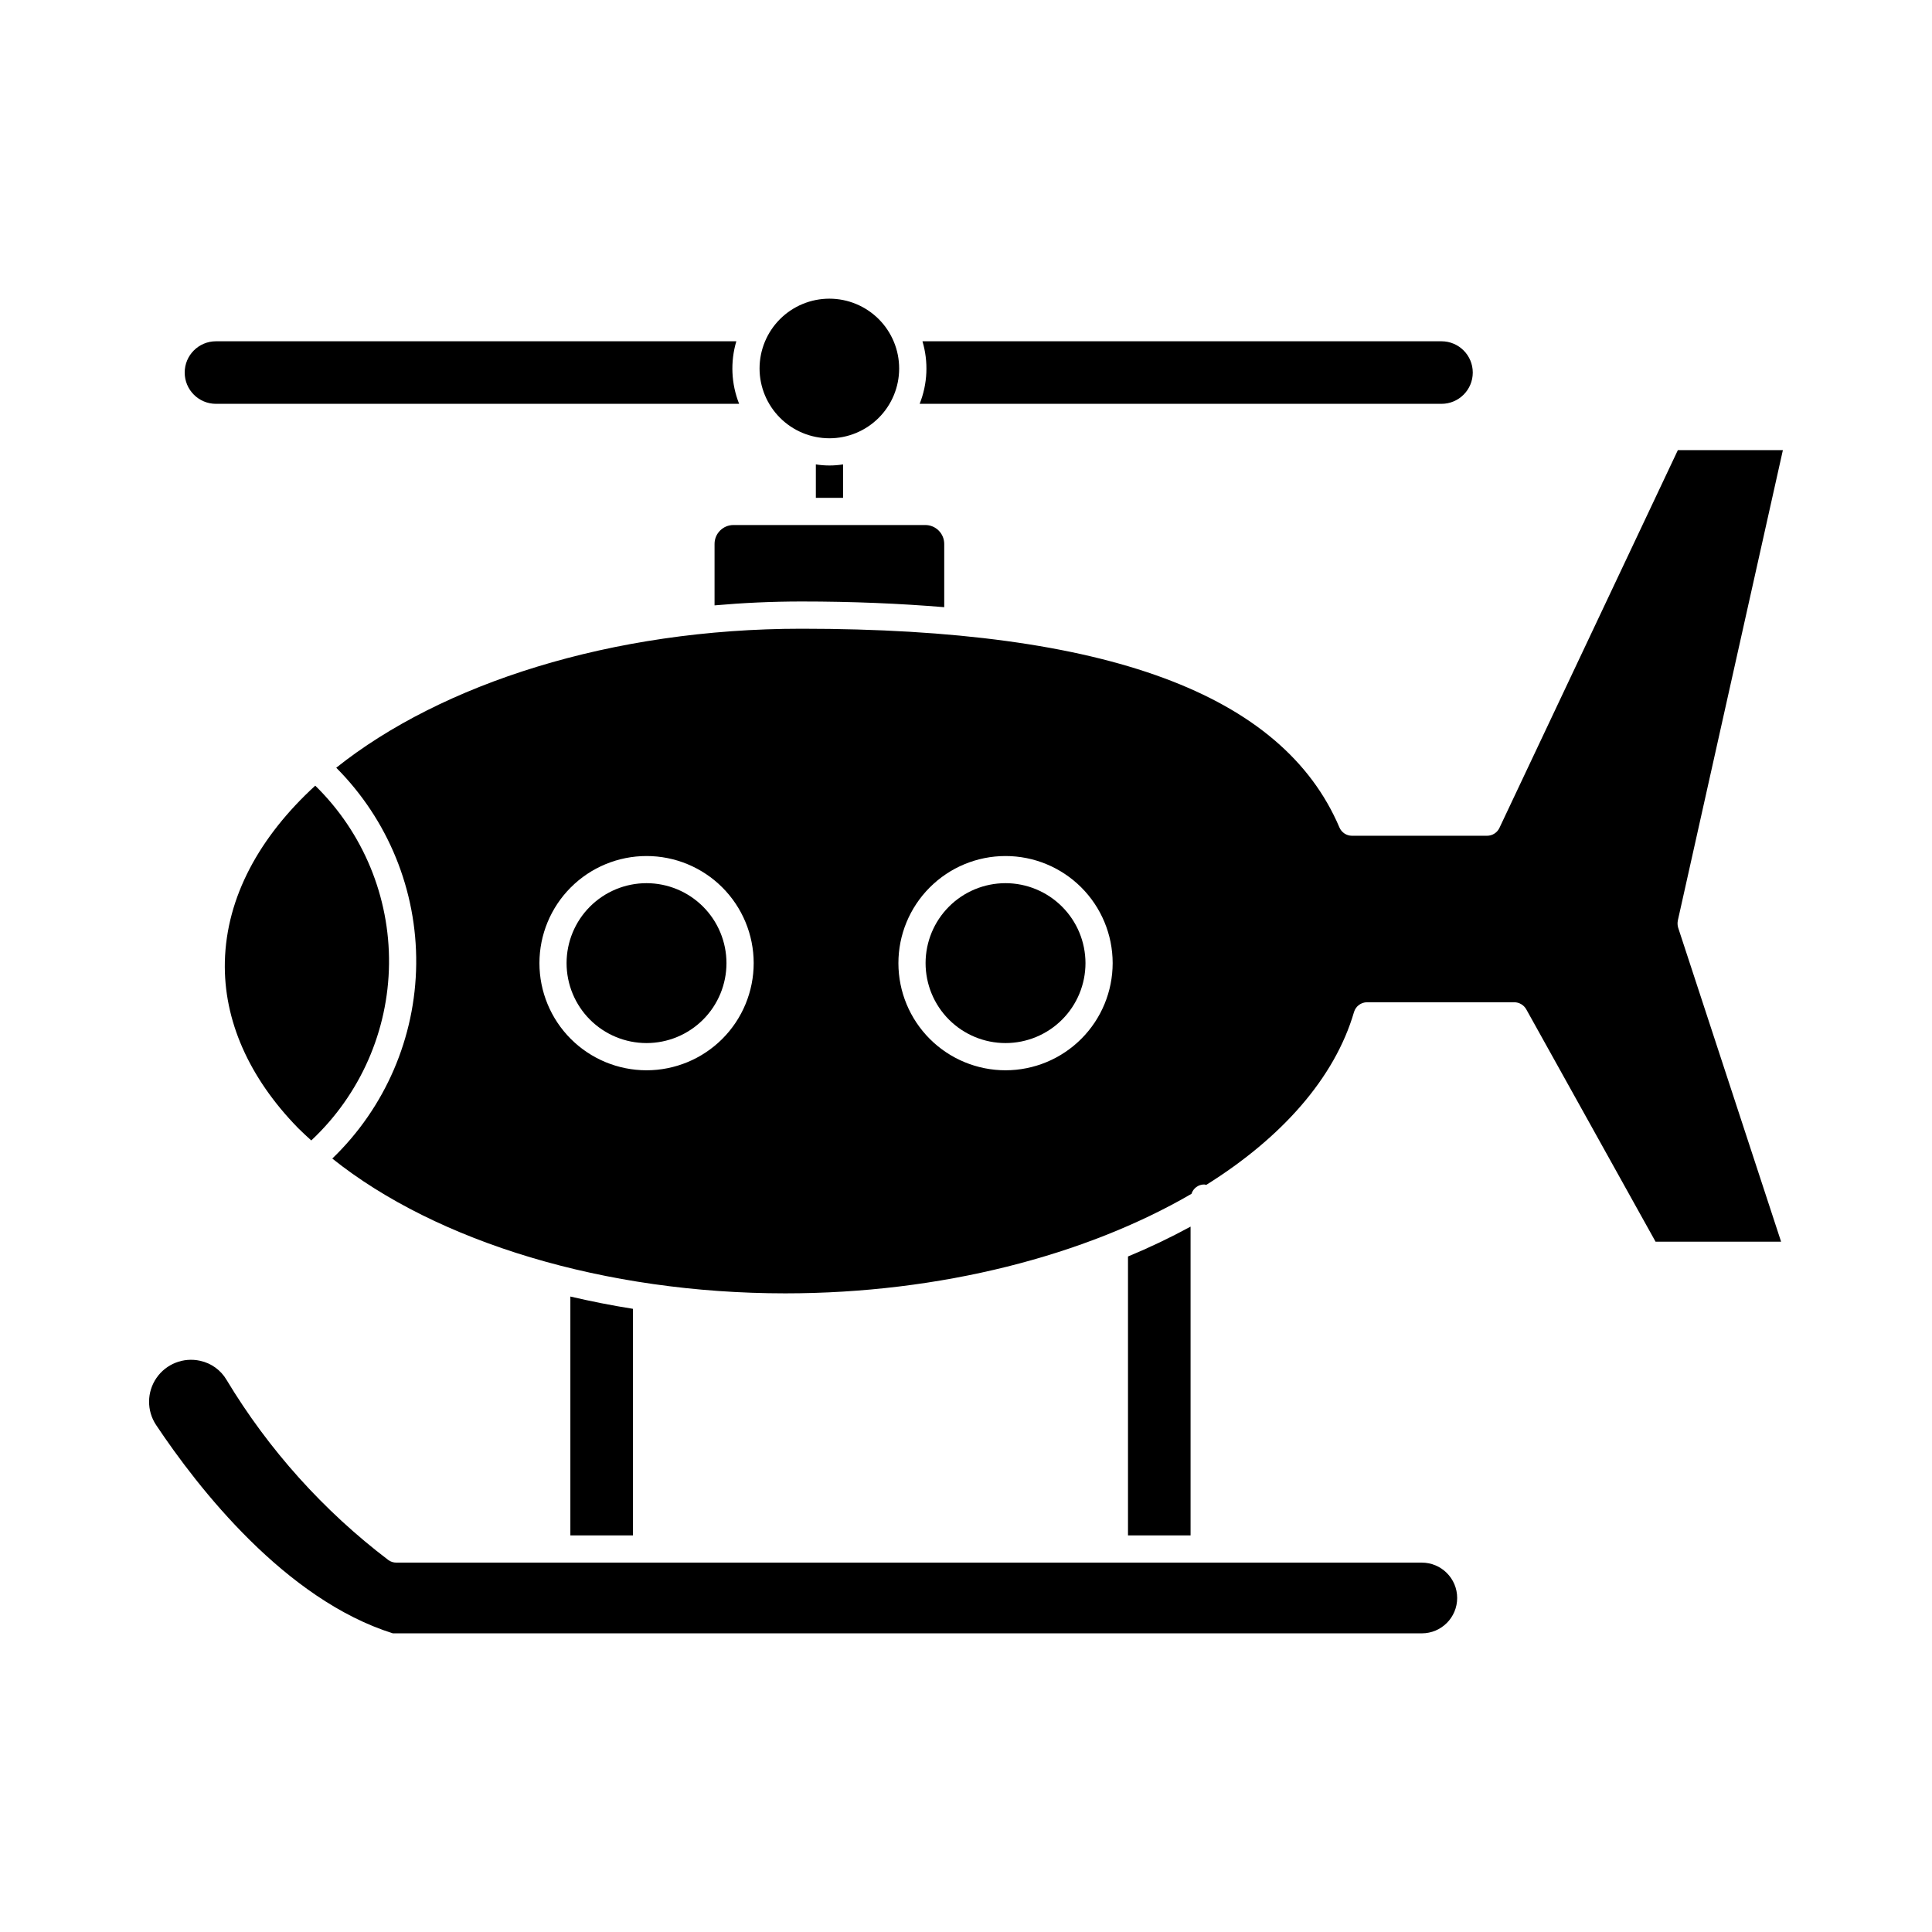
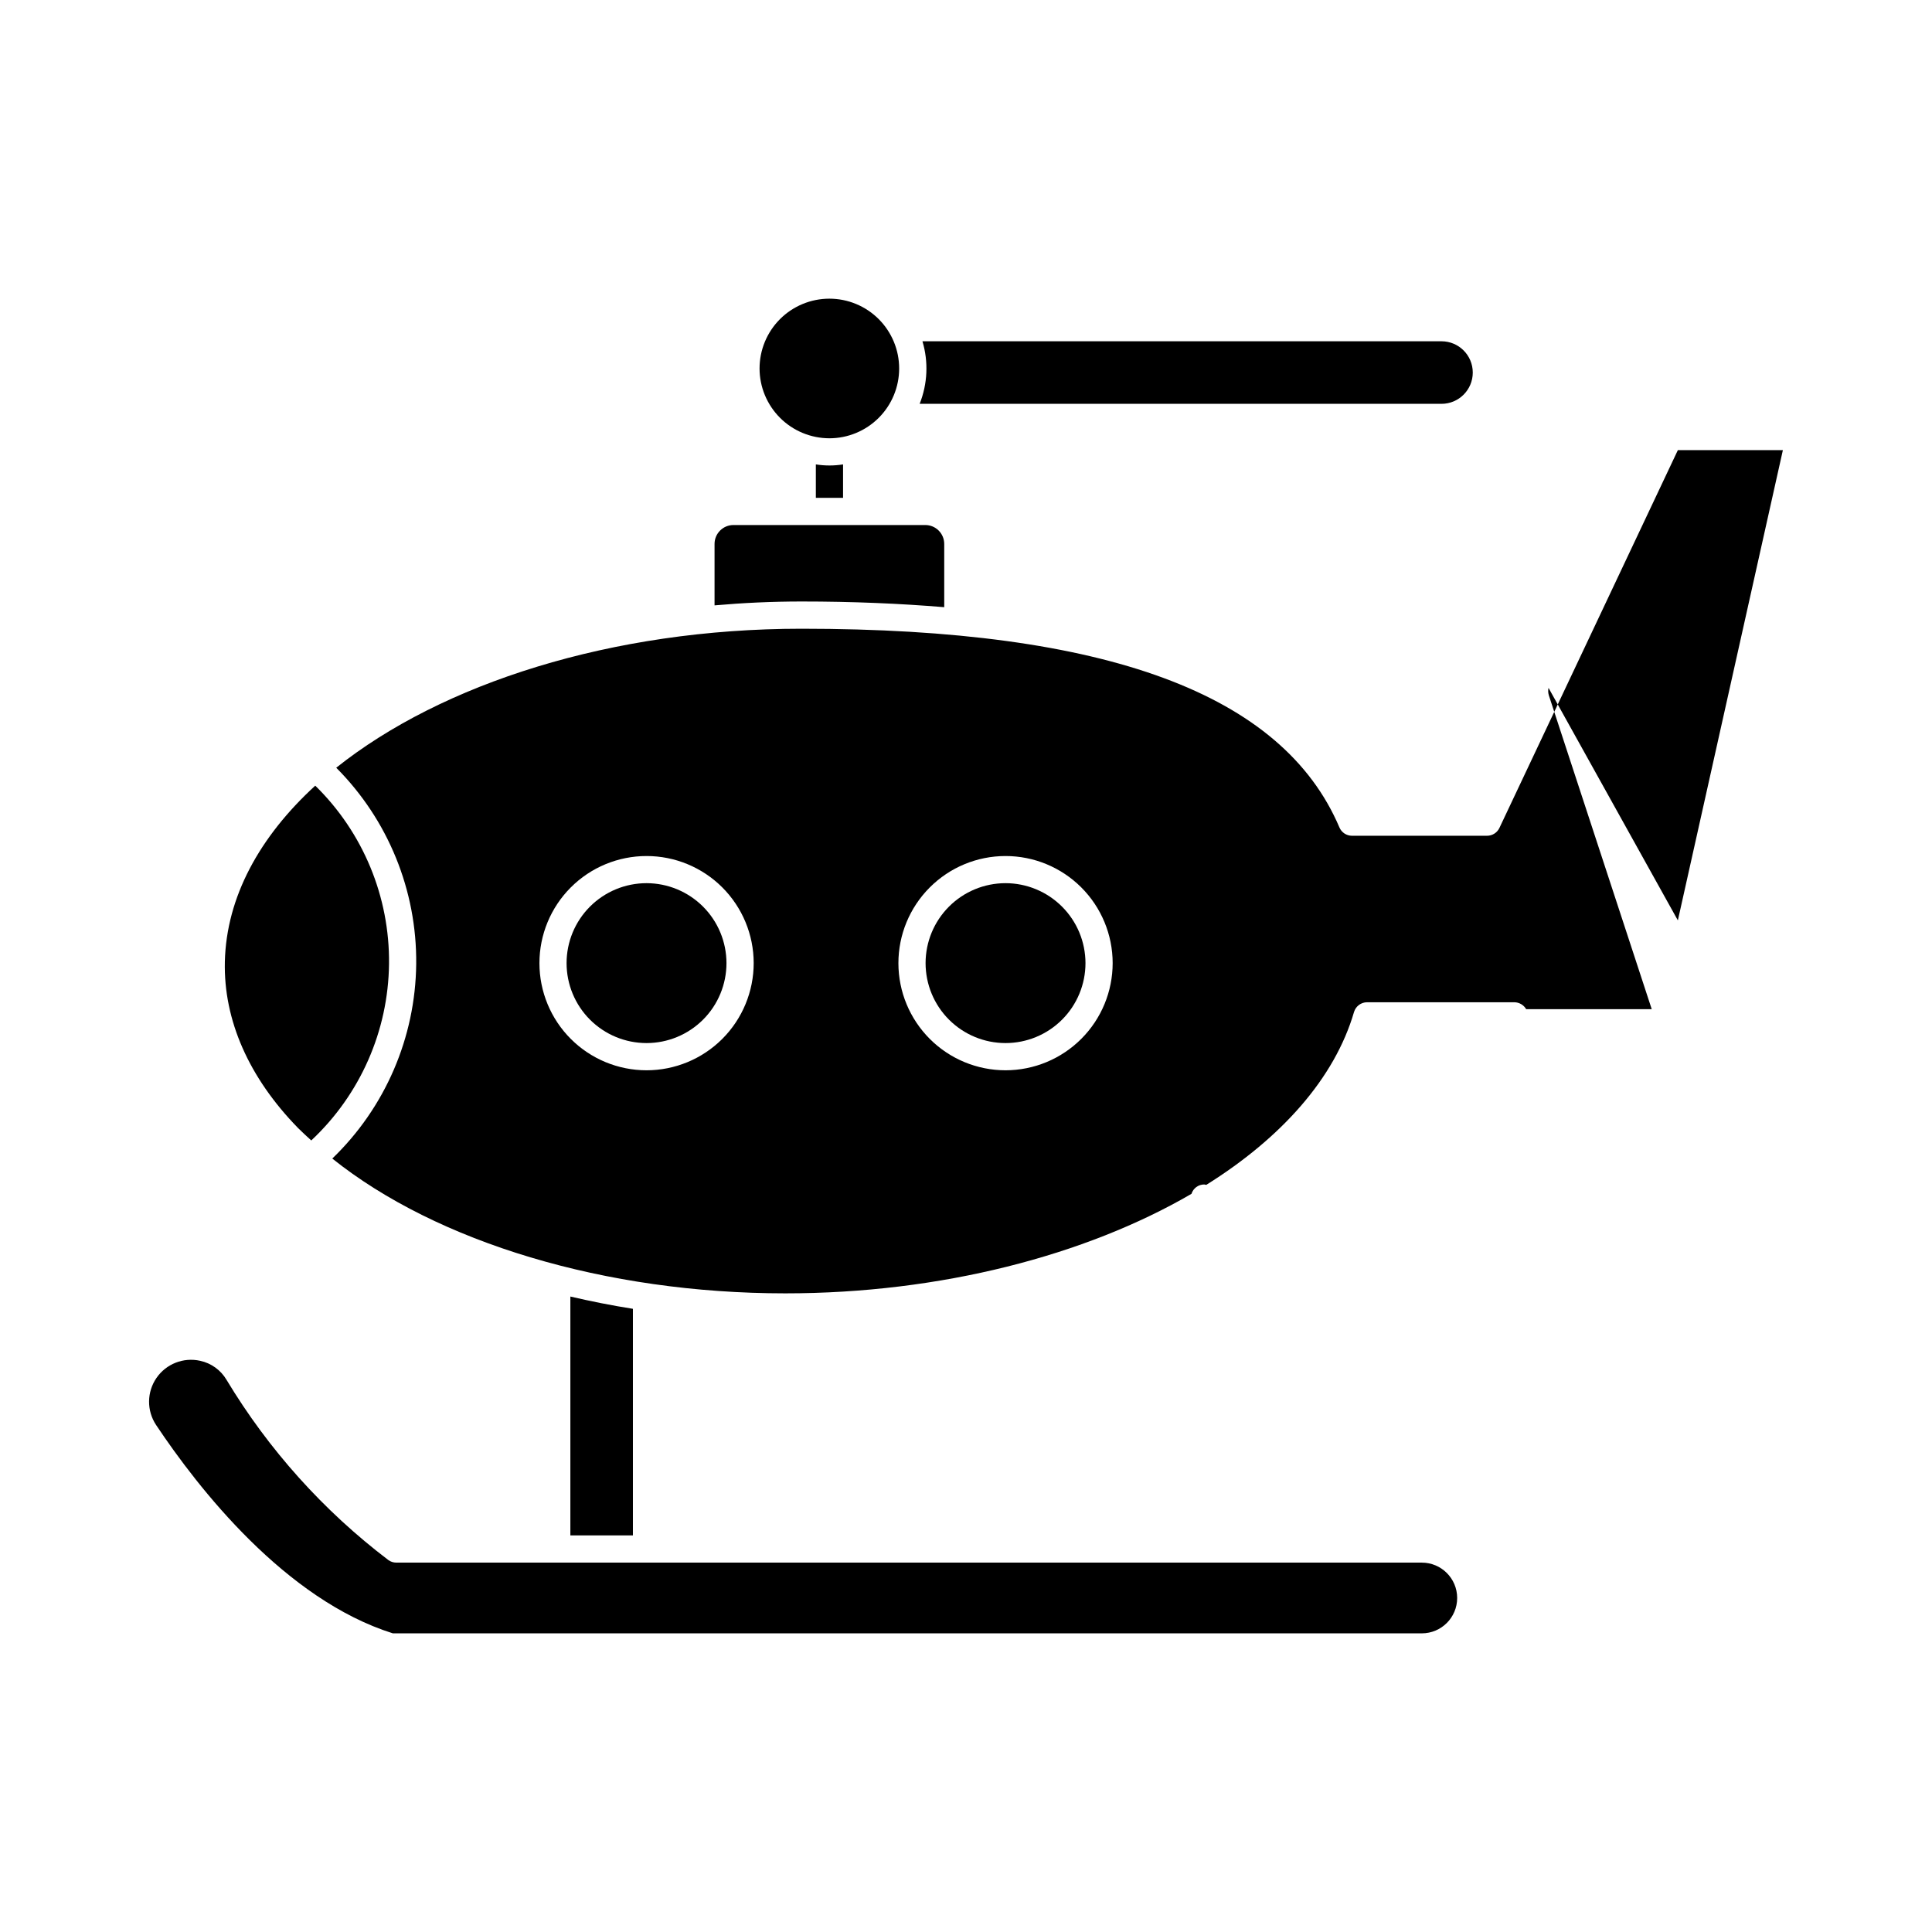
<svg xmlns="http://www.w3.org/2000/svg" fill="#000000" width="800px" height="800px" version="1.1" viewBox="144 144 512 512">
  <g>
    <path d="m249.02 558.11c-0.746 0-1.477-0.234-2.086-0.668-17.203-13.059-31.762-29.273-42.902-47.777-1.52-2.582-4.055-4.41-6.984-5.039-4.426-0.988-9.004 0.809-11.578 4.539-2.57 3.731-2.621 8.648-0.129 12.434 11.215 16.828 34.242 46.285 62.77 55.254h272.68c5.176 0 9.375-4.195 9.375-9.371 0-5.176-4.199-9.371-9.375-9.371z" />
    <path d="m311.73 490.85c-5.656-0.891-11.176-1.996-16.578-3.254v63.305h16.578z" />
    <path d="m394.23 304.91v-16.766c-0.004-2.762-2.242-5-5.004-5.008h-50.863c-2.762 0.008-5 2.246-5 5.008v16.285c7.539-0.668 15.234-1.027 23.066-1.027 13.539 0 26.078 0.535 37.801 1.508z" />
    <path d="m226.49 446.23c12.961-12.133 20.406-29.031 20.605-46.785 0.199-17.754-6.863-34.816-19.551-47.238-14.77 13.543-23.531 29.492-23.953 46.605-0.371 15.5 6.344 30.762 19.41 44.141 1.113 1.125 2.309 2.188 3.488 3.277z" />
    <path d="m387.71 251.02h138.3c4.578 0 8.289-3.711 8.289-8.289s-3.711-8.289-8.289-8.289h-137.55c1.625 5.453 1.363 11.293-0.742 16.578z" />
-     <path d="m339.88 251.02c-2.102-5.285-2.363-11.125-0.746-16.578h-137.9c-4.578 0-8.289 3.711-8.289 8.289s3.711 8.289 8.289 8.289z" />
    <path d="m363.79 260.15c4.906 0 9.609-1.949 13.078-5.418s5.418-8.176 5.418-13.082-1.949-9.609-5.418-13.082c-3.469-3.469-8.172-5.418-13.078-5.418s-9.613 1.949-13.082 5.418c-3.469 3.473-5.418 8.176-5.418 13.082 0.004 4.906 1.957 9.605 5.426 13.074 3.465 3.469 8.168 5.418 13.074 5.426z" />
-     <path d="m442.93 550.9h16.582v-81.832c-5.383 2.93-10.918 5.57-16.582 7.914z" />
-     <path d="m588.65 387.91 27.832-124.62h-27.832l-47.297 100.14c-0.605 1.258-1.879 2.055-3.277 2.055h-35.797c-1.445-0.004-2.75-0.871-3.316-2.199-15.07-35.426-61.715-52.668-142.54-52.668-50.383 0-95.387 14.562-123.32 36.84h0.004c13.75 13.793 21.387 32.531 21.191 52.004-0.199 19.477-8.211 38.059-22.238 51.566 27.758 22.203 72.352 35.723 120.05 35.723 41.168 0 79.594-10.055 107.64-26.371v0.004c0.465-1.484 1.836-2.492 3.391-2.488 0.184 0.016 0.363 0.055 0.539 0.105 19.938-12.473 34.031-28.262 39.152-45.82 0.461-1.52 1.855-2.562 3.445-2.574h39.004c1.309 0.004 2.519 0.703 3.176 1.84l34.281 61.609h33.27l-27.289-83.238h0.004c-0.184-0.621-0.207-1.281-0.066-1.914zm-273.32 39.727c-7.527-0.004-14.746-2.996-20.066-8.32-5.32-5.324-8.309-12.543-8.309-20.07 0-7.527 2.988-14.746 8.309-20.07 5.32-5.324 12.539-8.316 20.066-8.32 7.527-0.004 14.746 2.981 20.074 8.301 5.324 5.316 8.324 12.531 8.332 20.059 0.004 7.535-2.988 14.766-8.316 20.098-5.328 5.328-12.555 8.324-20.09 8.324zm95.168 0c-7.527 0.004-14.75-2.981-20.078-8.301-5.328-5.32-8.324-12.535-8.332-20.066-0.008-7.527 2.977-14.75 8.297-20.078 5.32-5.332 12.535-8.328 20.066-8.336 7.527-0.008 14.75 2.977 20.082 8.297 5.328 5.316 8.328 12.535 8.336 20.062 0 7.531-2.984 14.754-8.305 20.082s-12.535 8.328-20.066 8.34z" />
+     <path d="m588.65 387.91 27.832-124.62h-27.832l-47.297 100.14c-0.605 1.258-1.879 2.055-3.277 2.055h-35.797c-1.445-0.004-2.75-0.871-3.316-2.199-15.07-35.426-61.715-52.668-142.54-52.668-50.383 0-95.387 14.562-123.32 36.84h0.004c13.75 13.793 21.387 32.531 21.191 52.004-0.199 19.477-8.211 38.059-22.238 51.566 27.758 22.203 72.352 35.723 120.05 35.723 41.168 0 79.594-10.055 107.64-26.371v0.004c0.465-1.484 1.836-2.492 3.391-2.488 0.184 0.016 0.363 0.055 0.539 0.105 19.938-12.473 34.031-28.262 39.152-45.82 0.461-1.52 1.855-2.562 3.445-2.574h39.004c1.309 0.004 2.519 0.703 3.176 1.84h33.27l-27.289-83.238h0.004c-0.184-0.621-0.207-1.281-0.066-1.914zm-273.32 39.727c-7.527-0.004-14.746-2.996-20.066-8.32-5.32-5.324-8.309-12.543-8.309-20.07 0-7.527 2.988-14.746 8.309-20.07 5.32-5.324 12.539-8.316 20.066-8.32 7.527-0.004 14.746 2.981 20.074 8.301 5.324 5.316 8.324 12.531 8.332 20.059 0.004 7.535-2.988 14.766-8.316 20.098-5.328 5.328-12.555 8.324-20.09 8.324zm95.168 0c-7.527 0.004-14.75-2.981-20.078-8.301-5.328-5.32-8.324-12.535-8.332-20.066-0.008-7.527 2.977-14.75 8.297-20.078 5.32-5.332 12.535-8.328 20.066-8.336 7.527-0.008 14.75 2.977 20.082 8.297 5.328 5.316 8.328 12.535 8.336 20.062 0 7.531-2.984 14.754-8.305 20.082s-12.535 8.328-20.066 8.34z" />
    <path d="m410.48 378.05c-5.621 0-11.012 2.231-14.984 6.203s-6.207 9.363-6.207 14.984c0 5.617 2.231 11.008 6.207 14.984 3.973 3.973 9.363 6.203 14.98 6.203 5.621 0 11.012-2.234 14.984-6.207s6.203-9.363 6.203-14.984c-0.008-5.617-2.242-11-6.215-14.969-3.969-3.973-9.352-6.207-14.969-6.215z" />
    <path d="m315.34 378.05c-5.621 0-11.012 2.231-14.984 6.203-3.977 3.973-6.207 9.363-6.207 14.984 0 5.617 2.231 11.008 6.203 14.984 3.977 3.973 9.363 6.203 14.984 6.203 5.621 0 11.008-2.234 14.984-6.207 3.973-3.973 6.203-9.363 6.203-14.984-0.008-5.617-2.242-11-6.211-14.973-3.973-3.969-9.355-6.203-14.973-6.211z" />
    <path d="m367.42 267.07v8.867h-7.211v-8.867c2.387 0.383 4.82 0.383 7.211 0z" />
  </g>
</svg>